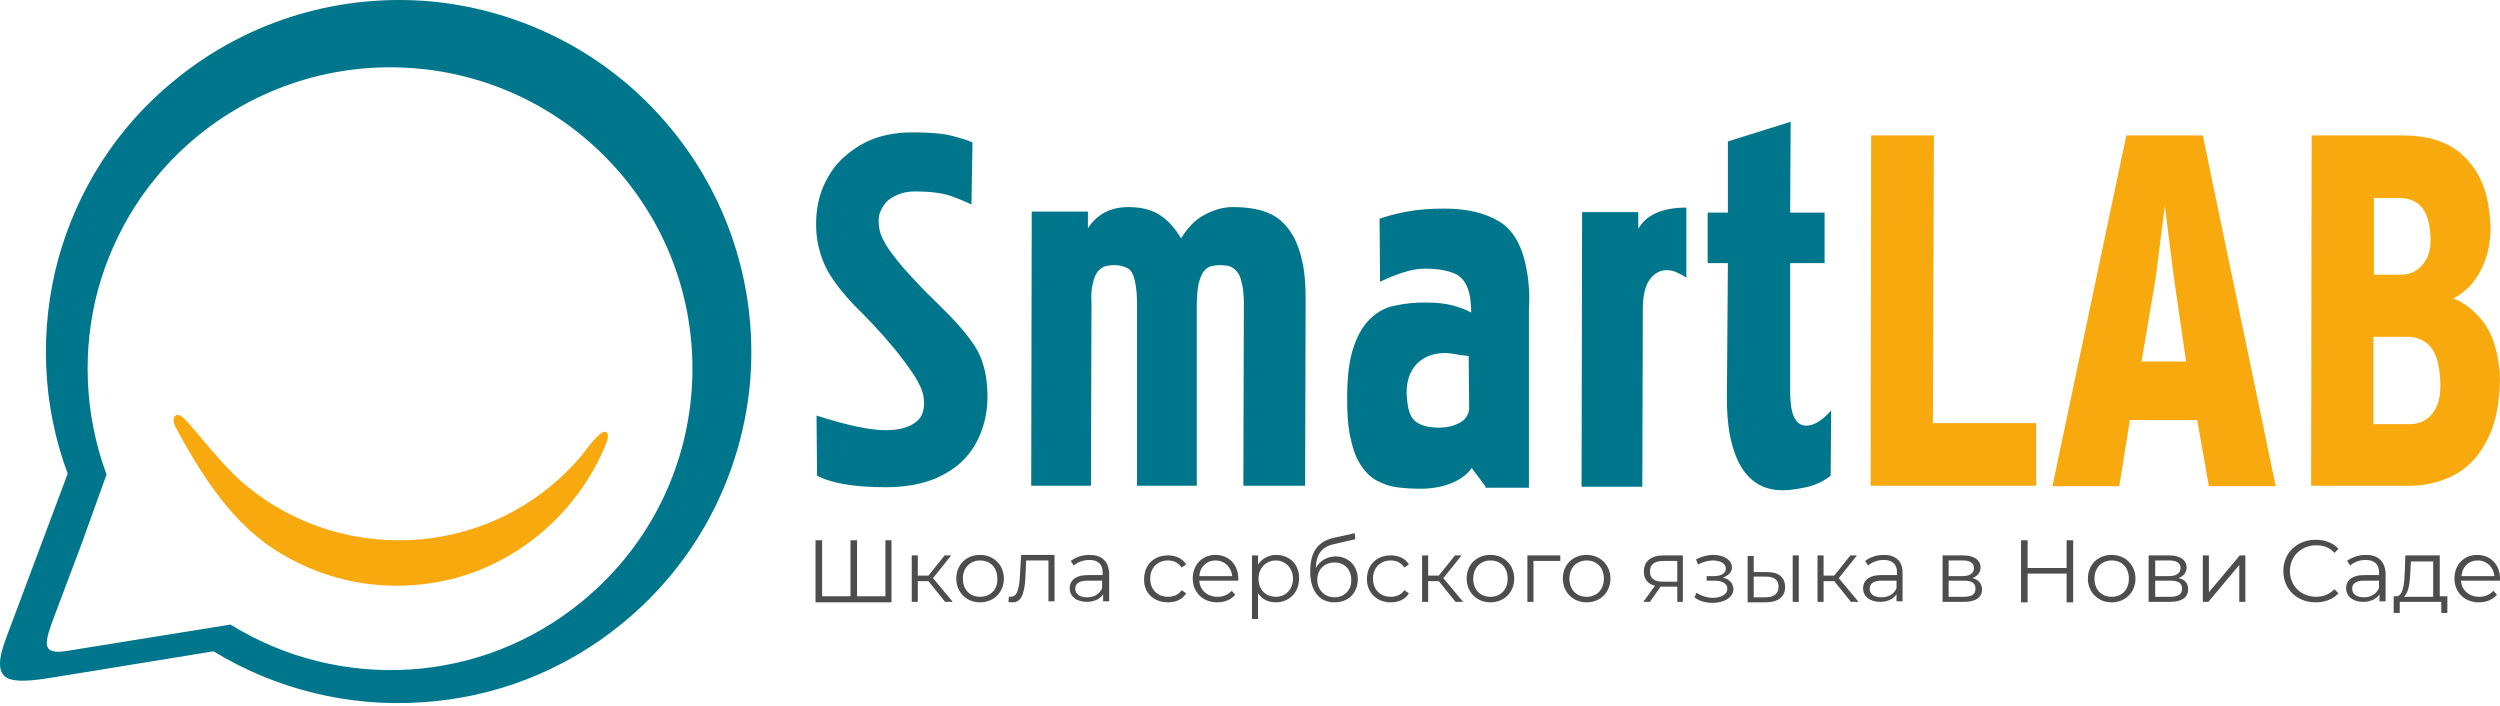
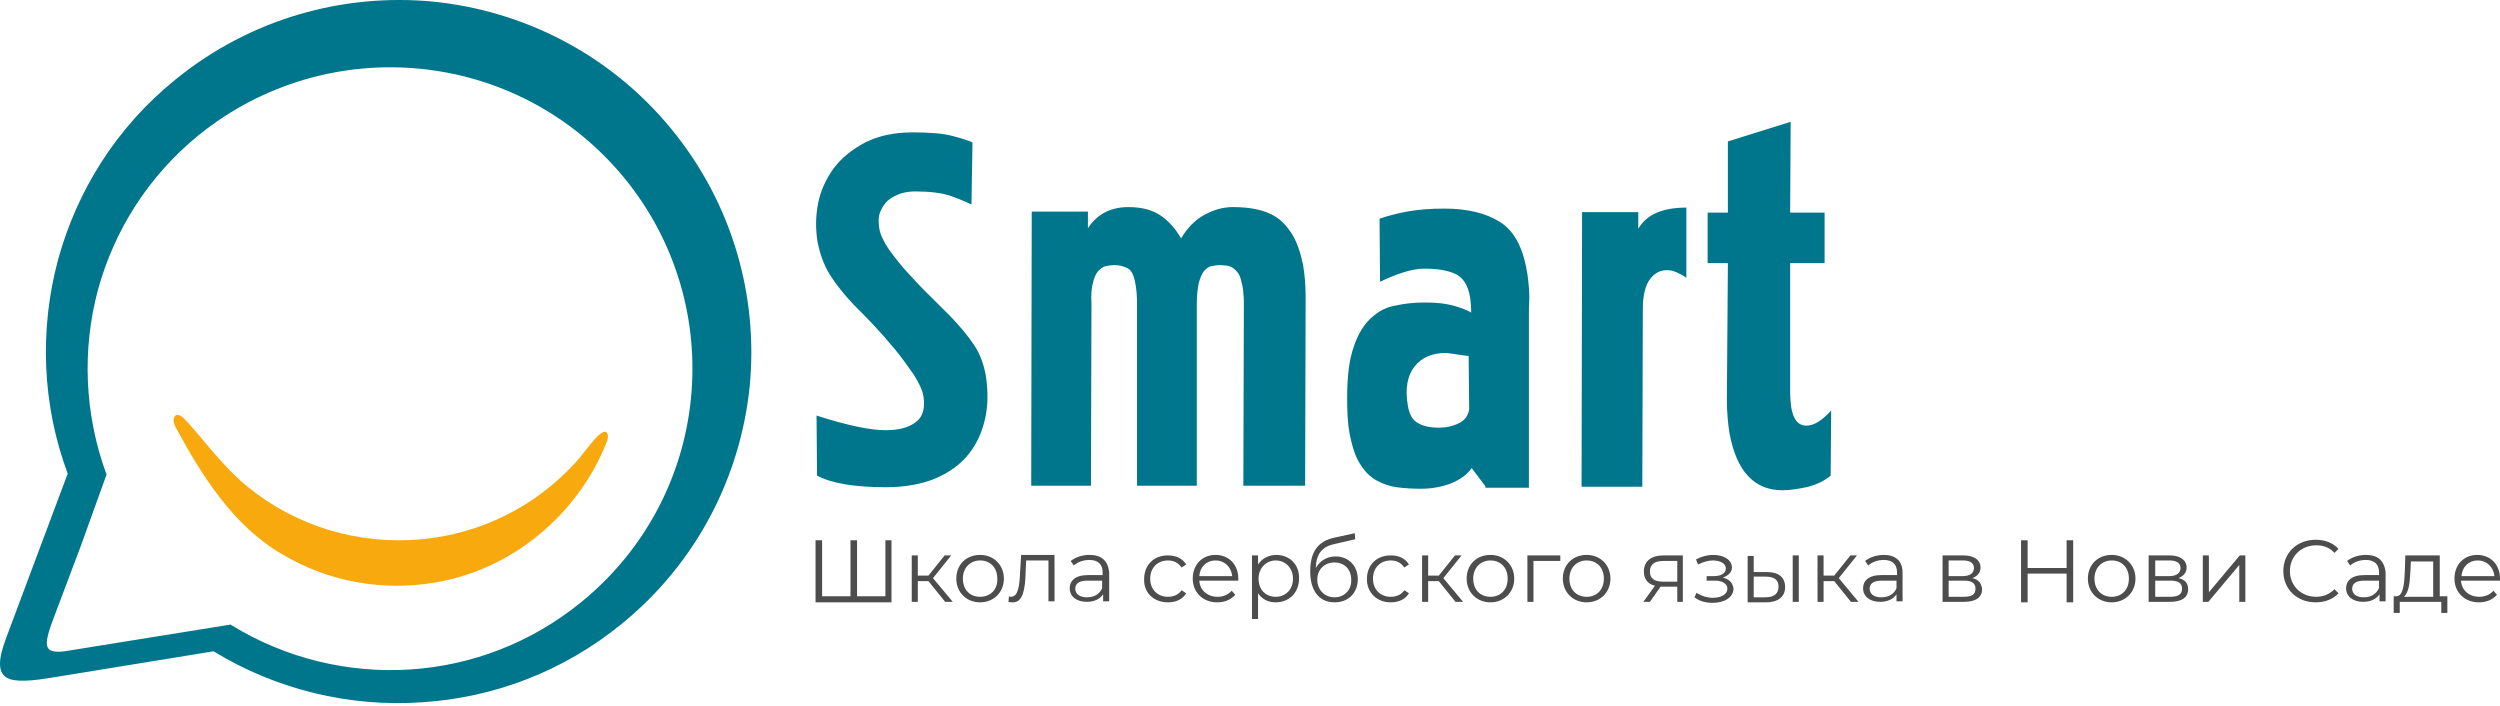
<svg xmlns="http://www.w3.org/2000/svg" width="177" height="50" viewBox="0 0 177 50" fill="none">
  <path fill-rule="evenodd" clip-rule="evenodd" d="M0.457 45.111L4.794 33.532C2.966 28.635 2.787 23.31 4.113 18.378C5.44 13.553 8.2 9.05 12.394 5.655C17.735 1.295 24.331 -0.492 30.675 0.115C37.02 0.759 43.15 3.796 47.523 9.122C51.896 14.447 53.689 21.023 53.079 27.349C52.434 33.675 49.387 39.786 44.046 44.146C39.852 47.577 34.905 49.4 29.887 49.721C24.761 50.079 19.563 48.828 15.118 46.112L3.934 47.934C2.214 48.22 1.066 48.328 0.457 47.97C-0.152 47.577 -0.152 46.719 0.457 45.111ZM5.726 38.642L3.934 43.396C3.54 44.432 3.253 45.218 3.325 45.683C3.396 46.076 3.791 46.255 4.794 46.076C8.63 45.468 12.501 44.825 16.337 44.218L16.373 44.253C20.208 46.612 24.653 47.684 29.062 47.398C33.364 47.112 37.594 45.54 41.178 42.609C45.767 38.857 48.383 33.639 48.921 28.206C49.459 22.774 47.917 17.127 44.19 12.588C40.426 8.014 35.192 5.405 29.743 4.869C24.295 4.332 18.631 5.869 14.043 9.586C10.458 12.517 8.092 16.341 6.945 20.487C5.798 24.74 5.977 29.314 7.519 33.532L7.555 33.567L5.726 38.642Z" fill="#00768C" />
  <path fill-rule="evenodd" clip-rule="evenodd" d="M12.394 30.172C12.287 29.886 12.251 29.707 12.322 29.565C12.43 29.314 12.645 29.314 12.968 29.565C14.079 30.672 15.62 32.888 17.484 34.425C20.926 37.248 25.37 38.607 29.887 38.178C33.938 37.785 37.809 35.962 40.748 32.745C41.286 32.174 41.967 31.137 42.469 30.744C42.828 30.458 43.007 30.529 43.043 30.887C43.043 30.994 43.007 31.173 42.935 31.352C40.892 36.462 36.232 40.358 30.747 41.251C27.127 41.859 23.291 41.216 19.994 39.25C16.517 37.248 14.258 33.639 12.394 30.172Z" fill="#F8A90D" />
  <path fill-rule="evenodd" clip-rule="evenodd" d="M57.811 29.421C60.033 30.136 61.647 30.458 62.686 30.458C63.618 30.458 64.335 30.279 64.837 29.886C65.339 29.529 65.518 28.885 65.375 28.028C65.303 27.599 65.052 27.098 64.694 26.526C64.299 25.955 63.869 25.347 63.367 24.739C62.865 24.132 62.364 23.56 61.826 22.988C61.288 22.416 60.822 21.952 60.464 21.595C59.783 20.88 59.209 20.165 58.779 19.486C58.349 18.807 58.062 18.02 57.883 17.127C57.739 16.234 57.739 15.34 57.919 14.411C58.098 13.482 58.492 12.66 59.03 11.909C59.603 11.159 60.32 10.587 61.252 10.086C62.184 9.622 63.295 9.372 64.586 9.372C65.805 9.372 66.737 9.443 67.418 9.622C68.099 9.8 68.565 9.943 68.852 10.086L68.78 14.482C68.421 14.304 67.92 14.089 67.31 13.875C66.701 13.66 65.841 13.553 64.801 13.553C64.478 13.553 64.12 13.589 63.797 13.696C63.475 13.803 63.188 13.946 62.901 14.161C62.65 14.375 62.471 14.661 62.328 14.983C62.184 15.304 62.184 15.733 62.256 16.198C62.328 16.627 62.579 17.127 62.937 17.663C63.331 18.199 63.761 18.771 64.299 19.343C64.837 19.915 65.339 20.487 65.912 21.023C66.45 21.559 66.916 22.023 67.31 22.416C67.991 23.131 68.529 23.775 68.959 24.418C69.389 25.061 69.64 25.776 69.784 26.526C69.963 27.634 69.963 28.671 69.748 29.636C69.533 30.601 69.138 31.459 68.565 32.173C67.991 32.888 67.203 33.46 66.199 33.889C65.231 34.282 64.048 34.496 62.722 34.496C60.464 34.496 58.851 34.211 57.847 33.674L57.811 29.421ZM88.029 34.425L88.065 21.559C88.065 21.273 88.065 21.023 88.029 20.808C88.029 20.594 87.994 20.379 87.958 20.201C87.886 19.879 87.814 19.593 87.707 19.414C87.599 19.236 87.456 19.093 87.312 18.985C87.169 18.878 87.026 18.843 86.882 18.807C86.739 18.807 86.56 18.771 86.38 18.771C86.165 18.771 85.95 18.807 85.771 18.843C85.556 18.878 85.413 19.021 85.233 19.2C85.09 19.379 84.983 19.665 84.875 20.022C84.803 20.379 84.732 20.88 84.732 21.523V34.389H80.502V21.559C80.502 20.987 80.466 20.522 80.394 20.129C80.287 19.486 80.107 19.128 79.821 18.985C79.534 18.843 79.247 18.771 78.889 18.771C78.674 18.771 78.459 18.807 78.279 18.843C78.1 18.878 77.921 19.021 77.742 19.2C77.598 19.379 77.455 19.665 77.383 20.022C77.276 20.379 77.24 20.88 77.276 21.523L77.24 34.389H73.01L73.046 14.983H77.025V16.162C77.67 15.161 78.638 14.661 79.892 14.661C80.86 14.661 81.613 14.876 82.186 15.269C82.76 15.662 83.226 16.198 83.62 16.877C84.05 16.162 84.588 15.59 85.233 15.233C85.879 14.876 86.56 14.661 87.277 14.661C87.814 14.661 88.352 14.697 88.89 14.804C89.427 14.911 89.929 15.09 90.359 15.376C90.79 15.662 91.184 16.091 91.507 16.627C91.829 17.163 92.08 17.878 92.259 18.771C92.367 19.414 92.439 20.129 92.439 21.023L92.403 34.389H88.029V34.425ZM103.981 25.204C103.551 25.168 103.228 25.097 102.942 25.061C102.655 25.026 102.475 24.99 102.368 24.99C101.4 24.99 100.647 25.311 100.145 25.955C99.644 26.598 99.464 27.527 99.68 28.742C99.787 29.35 100.002 29.743 100.396 29.957C100.755 30.172 101.257 30.279 101.902 30.279C102.404 30.279 102.87 30.172 103.3 29.957C103.73 29.743 103.945 29.421 104.017 28.992L103.981 25.204ZM105.164 34.425L104.196 33.138C103.874 33.603 103.372 33.96 102.762 34.211C102.117 34.461 101.4 34.604 100.576 34.604C100.002 34.604 99.429 34.568 98.891 34.496C98.353 34.425 97.887 34.246 97.421 33.996C96.991 33.746 96.597 33.353 96.274 32.817C95.951 32.316 95.736 31.602 95.557 30.744C95.414 29.957 95.378 29.136 95.378 28.206C95.378 26.669 95.521 25.454 95.844 24.561C96.131 23.667 96.561 22.988 97.063 22.524C97.565 22.059 98.138 21.737 98.819 21.63C99.464 21.487 100.145 21.416 100.898 21.416C101.687 21.416 102.332 21.487 102.87 21.63C103.372 21.773 103.802 21.916 104.16 22.131C104.16 21.737 104.124 21.38 104.089 21.094C103.945 20.201 103.587 19.629 103.013 19.379C102.44 19.128 101.723 19.021 100.862 19.021C100.361 19.021 99.823 19.128 99.285 19.307C98.748 19.486 98.21 19.7 97.708 19.951L97.672 15.483C98.21 15.304 98.819 15.126 99.608 14.983C100.361 14.84 101.257 14.768 102.26 14.768C103.874 14.768 105.2 15.09 106.168 15.697C107.171 16.305 107.817 17.485 108.103 19.2C108.175 19.557 108.211 19.951 108.247 20.379C108.283 20.808 108.283 21.273 108.247 21.773V34.532H105.164V34.425ZM111.975 34.425L112.011 15.018H115.99V16.198C116.563 15.197 117.71 14.697 119.395 14.697V19.665C119.144 19.486 118.929 19.379 118.678 19.271C118.463 19.164 118.212 19.128 117.997 19.128C117.531 19.128 117.137 19.343 116.814 19.772C116.491 20.201 116.312 20.915 116.312 21.88L116.276 34.461H111.975V34.425ZM129.611 33.674C129.181 34.032 128.679 34.282 128.034 34.461C127.389 34.604 126.779 34.711 126.206 34.711C125.202 34.711 124.413 34.389 123.768 33.71C123.123 33.031 122.693 31.995 122.442 30.637C122.334 29.922 122.263 29.171 122.263 28.278L122.334 18.628H120.9V15.054H122.334V10.015L126.779 8.621L126.743 15.054H129.181V18.628H126.743V27.706C126.743 28.135 126.779 28.528 126.815 28.814C126.959 29.707 127.317 30.136 127.891 30.136C128.428 30.136 129.002 29.779 129.647 29.064L129.611 33.674Z" fill="#00768C" />
-   <path fill-rule="evenodd" clip-rule="evenodd" d="M132.441 34.425L132.477 9.586H136.922L136.85 29.957H144.163V34.389H132.441V34.425ZM153.913 19.664L153.268 14.589L152.623 19.664L151.619 25.597H154.774L153.913 19.664ZM156.387 34.425L155.562 29.743H150.795L150.042 34.425H145.31L150.544 9.586H155.957L161.118 34.425H156.387ZM169.972 19.45C170.689 19.45 171.227 19.164 171.657 18.556C172.087 17.949 172.195 17.091 171.98 15.912C171.765 14.661 171.048 14.018 169.865 14.018H168.073V19.45H169.972ZM170.618 30.029C171.406 30.029 172.016 29.672 172.41 28.992C172.804 28.313 172.876 27.277 172.661 25.955C172.446 24.668 171.765 23.953 170.618 23.846H168.037V30.029H170.618ZM163.628 34.425L163.664 9.586H170.044C171.872 9.586 173.27 10.015 174.274 10.908C175.278 11.802 175.923 12.981 176.174 14.518C176.317 15.447 176.389 16.233 176.281 16.948C176.21 17.663 176.03 18.306 175.78 18.842C175.529 19.414 175.242 19.843 174.883 20.236C174.525 20.594 174.131 20.915 173.7 21.13C174.382 21.38 175.027 21.88 175.636 22.559C176.246 23.274 176.64 24.203 176.855 25.419C176.891 25.669 176.927 25.919 176.962 26.169C176.998 26.419 176.998 26.705 176.998 26.991C176.962 28.278 176.783 29.386 176.461 30.315C176.102 31.244 175.636 32.03 175.063 32.638C174.489 33.245 173.808 33.674 173.019 33.96C172.231 34.246 171.442 34.389 170.618 34.389H163.628V34.425Z" fill="#F8A90D" />
  <path fill-rule="evenodd" clip-rule="evenodd" d="M62.687 38.25V42.217H60.68V38.25H60.214V42.217H58.206V38.25H57.74V42.646H63.117V38.25H62.687ZM66.917 42.611H67.455L66.057 40.931L67.347 39.322H66.881L65.734 40.752H64.981V39.322H64.551V42.611H64.981V41.145H65.734L66.917 42.611ZM69.39 42.646C70.358 42.646 71.075 41.931 71.075 40.967C71.075 40.002 70.358 39.287 69.39 39.287C68.422 39.287 67.706 39.966 67.706 40.967C67.706 41.931 68.422 42.646 69.39 42.646ZM69.39 42.253C68.673 42.253 68.171 41.753 68.171 40.967C68.171 40.18 68.709 39.68 69.39 39.68C70.107 39.68 70.609 40.18 70.609 40.967C70.645 41.753 70.107 42.253 69.39 42.253ZM72.294 39.322L72.222 40.502C72.186 41.36 72.115 42.253 71.577 42.253C71.541 42.253 71.469 42.253 71.433 42.217L71.398 42.611C71.505 42.646 71.613 42.646 71.72 42.646C72.437 42.646 72.581 41.681 72.616 40.502L72.652 39.68H74.23V42.575H74.66V39.287H72.294V39.322ZM77.133 39.287C76.595 39.287 76.129 39.465 75.807 39.716L76.022 40.037C76.309 39.787 76.703 39.644 77.133 39.644C77.743 39.644 78.065 39.966 78.065 40.502V40.716H77.025C76.094 40.716 75.735 41.145 75.735 41.646C75.735 42.217 76.201 42.611 76.954 42.611C77.492 42.611 77.886 42.396 78.101 42.075V42.575H78.531V40.538C78.459 39.716 77.993 39.287 77.133 39.287ZM76.954 42.289C76.416 42.289 76.129 42.039 76.129 41.681C76.129 41.36 76.344 41.109 76.99 41.109H78.029V41.646C77.85 42.075 77.456 42.289 76.954 42.289ZM82.689 42.646C83.263 42.646 83.729 42.432 83.98 42.003L83.657 41.788C83.442 42.11 83.084 42.253 82.689 42.253C81.972 42.253 81.435 41.753 81.435 40.967C81.435 40.18 81.972 39.68 82.689 39.68C83.084 39.68 83.406 39.823 83.657 40.18L83.98 39.966C83.729 39.537 83.263 39.322 82.689 39.322C81.686 39.322 81.004 40.002 81.004 41.002C80.969 41.967 81.686 42.646 82.689 42.646ZM87.672 40.967C87.672 39.966 86.991 39.287 86.059 39.287C85.127 39.287 84.446 39.966 84.446 40.967C84.446 41.931 85.163 42.646 86.166 42.646C86.704 42.646 87.134 42.468 87.457 42.11L87.206 41.824C86.955 42.11 86.597 42.253 86.202 42.253C85.485 42.253 84.948 41.788 84.912 41.109H87.672C87.672 41.074 87.672 41.002 87.672 40.967ZM86.059 39.68C86.704 39.68 87.17 40.145 87.242 40.788H84.912C84.948 40.145 85.414 39.68 86.059 39.68ZM90.36 39.287C89.823 39.287 89.357 39.537 89.07 39.966V39.322H88.64V43.826H89.07V42.003C89.357 42.432 89.787 42.646 90.325 42.646C91.257 42.646 91.973 41.967 91.973 40.967C92.009 39.966 91.292 39.287 90.36 39.287ZM90.325 42.253C89.608 42.253 89.106 41.753 89.106 40.967C89.106 40.216 89.643 39.68 90.325 39.68C91.006 39.68 91.543 40.216 91.543 40.967C91.543 41.753 91.006 42.253 90.325 42.253ZM94.554 39.394C93.945 39.394 93.443 39.716 93.156 40.216C93.192 39.18 93.622 38.679 94.554 38.501L95.952 38.179L95.916 37.75L94.447 38.072C93.336 38.322 92.762 39.037 92.762 40.466C92.762 41.788 93.371 42.646 94.483 42.646C95.486 42.646 96.132 41.967 96.132 41.002C96.132 40.073 95.486 39.394 94.554 39.394ZM94.483 42.289C93.766 42.289 93.264 41.753 93.264 41.038C93.264 40.323 93.766 39.823 94.483 39.823C95.2 39.823 95.666 40.323 95.666 41.038C95.701 41.753 95.2 42.289 94.483 42.289ZM98.462 42.646C99.035 42.646 99.501 42.432 99.752 42.003L99.429 41.788C99.214 42.11 98.856 42.253 98.462 42.253C97.745 42.253 97.207 41.753 97.207 40.967C97.207 40.18 97.745 39.68 98.462 39.68C98.856 39.68 99.178 39.823 99.429 40.18L99.752 39.966C99.501 39.537 99.035 39.322 98.462 39.322C97.458 39.322 96.777 40.002 96.777 41.002C96.777 41.967 97.494 42.646 98.462 42.646ZM103.05 42.611H103.588L102.19 40.931L103.48 39.322H103.014L101.867 40.752H101.114V39.322H100.684V42.611H101.114V41.145H101.867L103.05 42.611ZM105.523 42.646C106.491 42.646 107.208 41.931 107.208 40.967C107.208 40.002 106.491 39.287 105.523 39.287C104.555 39.287 103.839 39.966 103.839 40.967C103.839 41.931 104.555 42.646 105.523 42.646ZM105.523 42.253C104.806 42.253 104.305 41.753 104.305 40.967C104.305 40.18 104.842 39.68 105.523 39.68C106.24 39.68 106.742 40.18 106.742 40.967C106.742 41.753 106.24 42.253 105.523 42.253ZM110.47 39.322H108.14V42.611H108.57V39.716H110.47V39.322ZM112.334 42.646C113.302 42.646 114.019 41.931 114.019 40.967C114.019 40.002 113.302 39.287 112.334 39.287C111.366 39.287 110.649 39.966 110.649 40.967C110.649 41.931 111.366 42.646 112.334 42.646ZM112.334 42.253C111.617 42.253 111.115 41.753 111.115 40.967C111.115 40.18 111.653 39.68 112.334 39.68C113.051 39.68 113.553 40.18 113.553 40.967C113.553 41.753 113.051 42.253 112.334 42.253ZM117.783 39.322C116.922 39.322 116.385 39.716 116.385 40.466C116.385 41.002 116.672 41.36 117.173 41.467L116.349 42.611H116.815L117.568 41.538H117.711H118.751V42.611H119.145V39.322H117.783ZM116.815 40.466C116.815 39.93 117.173 39.716 117.783 39.716H118.751V41.181H117.747C117.138 41.181 116.815 40.967 116.815 40.466ZM121.977 40.895C122.371 40.752 122.622 40.502 122.622 40.18C122.622 39.644 122.048 39.287 121.296 39.287C120.901 39.287 120.471 39.394 120.077 39.608L120.22 39.966C120.579 39.787 120.937 39.68 121.26 39.68C121.798 39.68 122.192 39.894 122.192 40.252C122.192 40.573 121.869 40.788 121.367 40.788H120.83V41.109H121.403C121.941 41.109 122.299 41.324 122.299 41.681C122.299 42.075 121.869 42.325 121.26 42.325C120.866 42.325 120.435 42.182 120.113 41.967L119.969 42.289C120.328 42.575 120.794 42.682 121.26 42.682C122.084 42.682 122.73 42.289 122.73 41.681C122.694 41.288 122.443 41.002 121.977 40.895ZM125.095 40.502H124.163V39.358H123.733V42.646H125.024C125.884 42.646 126.386 42.253 126.386 41.574C126.386 40.859 125.92 40.502 125.095 40.502ZM126.924 42.611H127.354V39.322H126.924V42.611ZM124.988 42.289H124.163V40.824H124.988C125.597 40.824 125.92 41.038 125.92 41.538C125.92 42.039 125.597 42.289 124.988 42.289ZM131.046 42.611H131.584L130.186 40.931L131.476 39.322H131.01L129.863 40.752H129.11V39.322H128.68V42.611H129.11V41.145H129.863L131.046 42.611ZM133.376 39.287C132.838 39.287 132.372 39.465 132.05 39.716L132.265 40.037C132.551 39.787 132.946 39.644 133.376 39.644C133.985 39.644 134.308 39.966 134.308 40.502V40.716H133.197C132.265 40.716 131.906 41.145 131.906 41.646C131.906 42.217 132.372 42.611 133.125 42.611C133.663 42.611 134.057 42.396 134.272 42.075V42.575H134.702V40.538C134.702 39.716 134.2 39.287 133.376 39.287ZM133.197 42.289C132.659 42.289 132.372 42.039 132.372 41.681C132.372 41.36 132.587 41.109 133.232 41.109H134.272V41.646C134.093 42.075 133.698 42.289 133.197 42.289ZM139.649 40.931C140.007 40.788 140.222 40.538 140.222 40.18C140.222 39.644 139.757 39.322 139.004 39.322H137.534V42.611H139.04C139.9 42.611 140.33 42.289 140.33 41.717C140.294 41.288 140.079 41.038 139.649 40.931ZM137.964 39.68H138.968C139.47 39.68 139.757 39.859 139.757 40.216C139.757 40.573 139.47 40.788 138.968 40.788H137.964V39.68ZM139.004 42.253H137.964V41.109H139.04C139.613 41.109 139.864 41.288 139.864 41.681C139.864 42.11 139.577 42.253 139.004 42.253ZM146.316 38.25V40.216H143.556V38.25H143.09V42.646H143.556V40.609H146.316V42.646H146.782V38.25H146.316ZM149.507 42.646C150.475 42.646 151.191 41.931 151.191 40.967C151.191 40.002 150.475 39.287 149.507 39.287C148.539 39.287 147.822 39.966 147.822 40.967C147.822 41.931 148.539 42.646 149.507 42.646ZM149.507 42.253C148.79 42.253 148.288 41.753 148.288 40.967C148.288 40.18 148.826 39.68 149.507 39.68C150.224 39.68 150.725 40.18 150.725 40.967C150.725 41.753 150.224 42.253 149.507 42.253ZM154.238 40.931C154.597 40.788 154.812 40.538 154.812 40.18C154.812 39.644 154.346 39.322 153.593 39.322H152.123V42.611H153.629C154.489 42.611 154.919 42.289 154.919 41.717C154.919 41.288 154.704 41.038 154.238 40.931ZM152.589 39.68H153.593C154.095 39.68 154.382 39.859 154.382 40.216C154.382 40.573 154.095 40.788 153.593 40.788H152.589V39.68ZM153.629 42.253H152.589V41.109H153.665C154.238 41.109 154.489 41.288 154.489 41.681C154.489 42.11 154.167 42.253 153.629 42.253ZM155.959 42.611H156.353L158.54 40.002V42.611H158.97V39.322H158.576L156.389 41.931V39.322H155.959V42.611ZM163.953 42.646C164.598 42.646 165.172 42.432 165.566 42.003L165.279 41.717C164.921 42.075 164.49 42.253 163.989 42.253C162.913 42.253 162.125 41.467 162.125 40.431C162.125 39.394 162.913 38.608 163.989 38.608C164.49 38.608 164.921 38.751 165.279 39.144L165.566 38.858C165.172 38.429 164.598 38.215 163.953 38.215C162.626 38.215 161.659 39.144 161.659 40.431C161.659 41.717 162.626 42.646 163.953 42.646ZM167.502 39.287C166.964 39.287 166.498 39.465 166.175 39.716L166.39 40.037C166.677 39.787 167.071 39.644 167.502 39.644C168.111 39.644 168.434 39.966 168.434 40.502V40.716H167.394C166.462 40.716 166.104 41.145 166.104 41.646C166.104 42.217 166.57 42.611 167.322 42.611C167.86 42.611 168.254 42.396 168.469 42.075V42.575H168.9V40.538C168.828 39.716 168.362 39.287 167.502 39.287ZM167.358 42.289C166.82 42.289 166.534 42.039 166.534 41.681C166.534 41.36 166.749 41.109 167.394 41.109H168.434V41.646C168.218 42.075 167.86 42.289 167.358 42.289ZM172.735 42.217V39.322H170.298L170.262 40.431C170.226 41.324 170.154 42.217 169.652 42.217H169.473V43.397H169.903V42.611H172.843V43.397H173.273V42.217H172.735ZM170.656 40.466L170.692 39.751H172.269V42.253H170.19C170.548 41.967 170.62 41.217 170.656 40.466ZM177.001 40.967C177.001 39.966 176.32 39.287 175.388 39.287C174.456 39.287 173.775 39.966 173.775 40.967C173.775 41.931 174.492 42.646 175.495 42.646C176.033 42.646 176.463 42.468 176.786 42.11L176.535 41.824C176.284 42.11 175.925 42.253 175.531 42.253C174.814 42.253 174.276 41.788 174.241 41.109H177.001C177.001 41.074 177.001 41.002 177.001 40.967ZM175.424 39.68C176.069 39.68 176.535 40.145 176.606 40.788H174.276C174.312 40.145 174.778 39.68 175.424 39.68Z" fill="#4D4D4D" />
</svg>